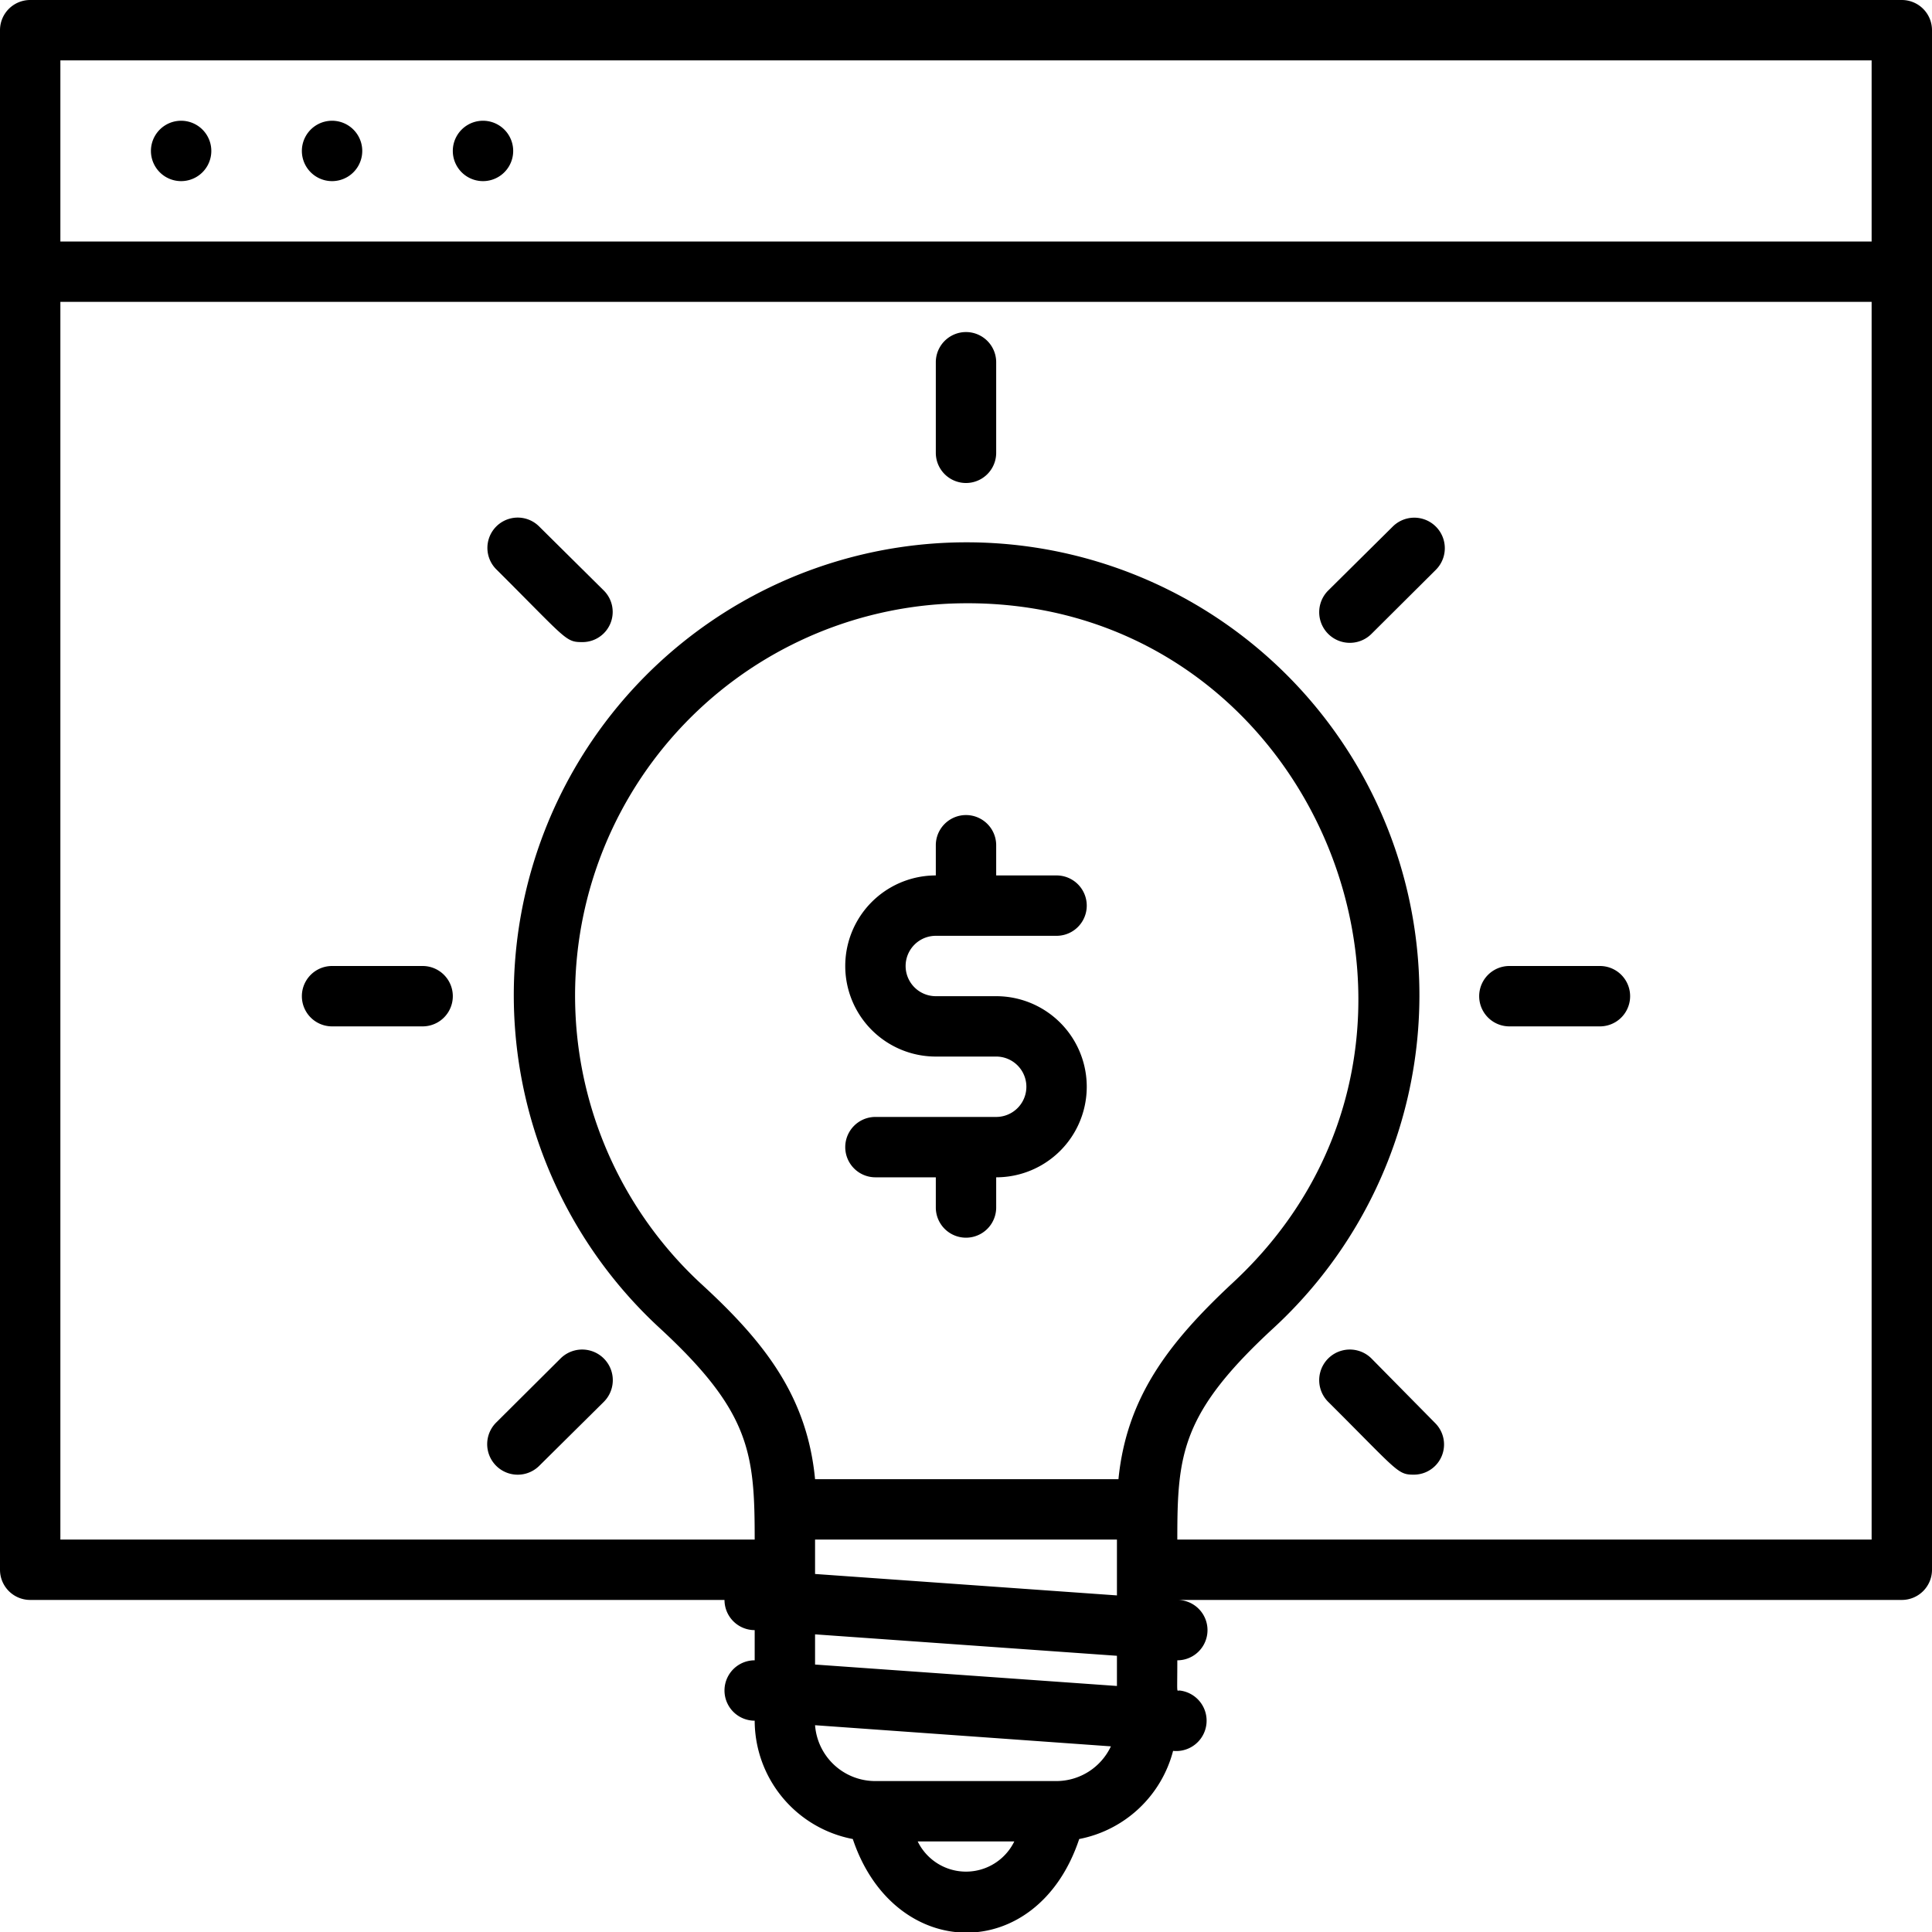
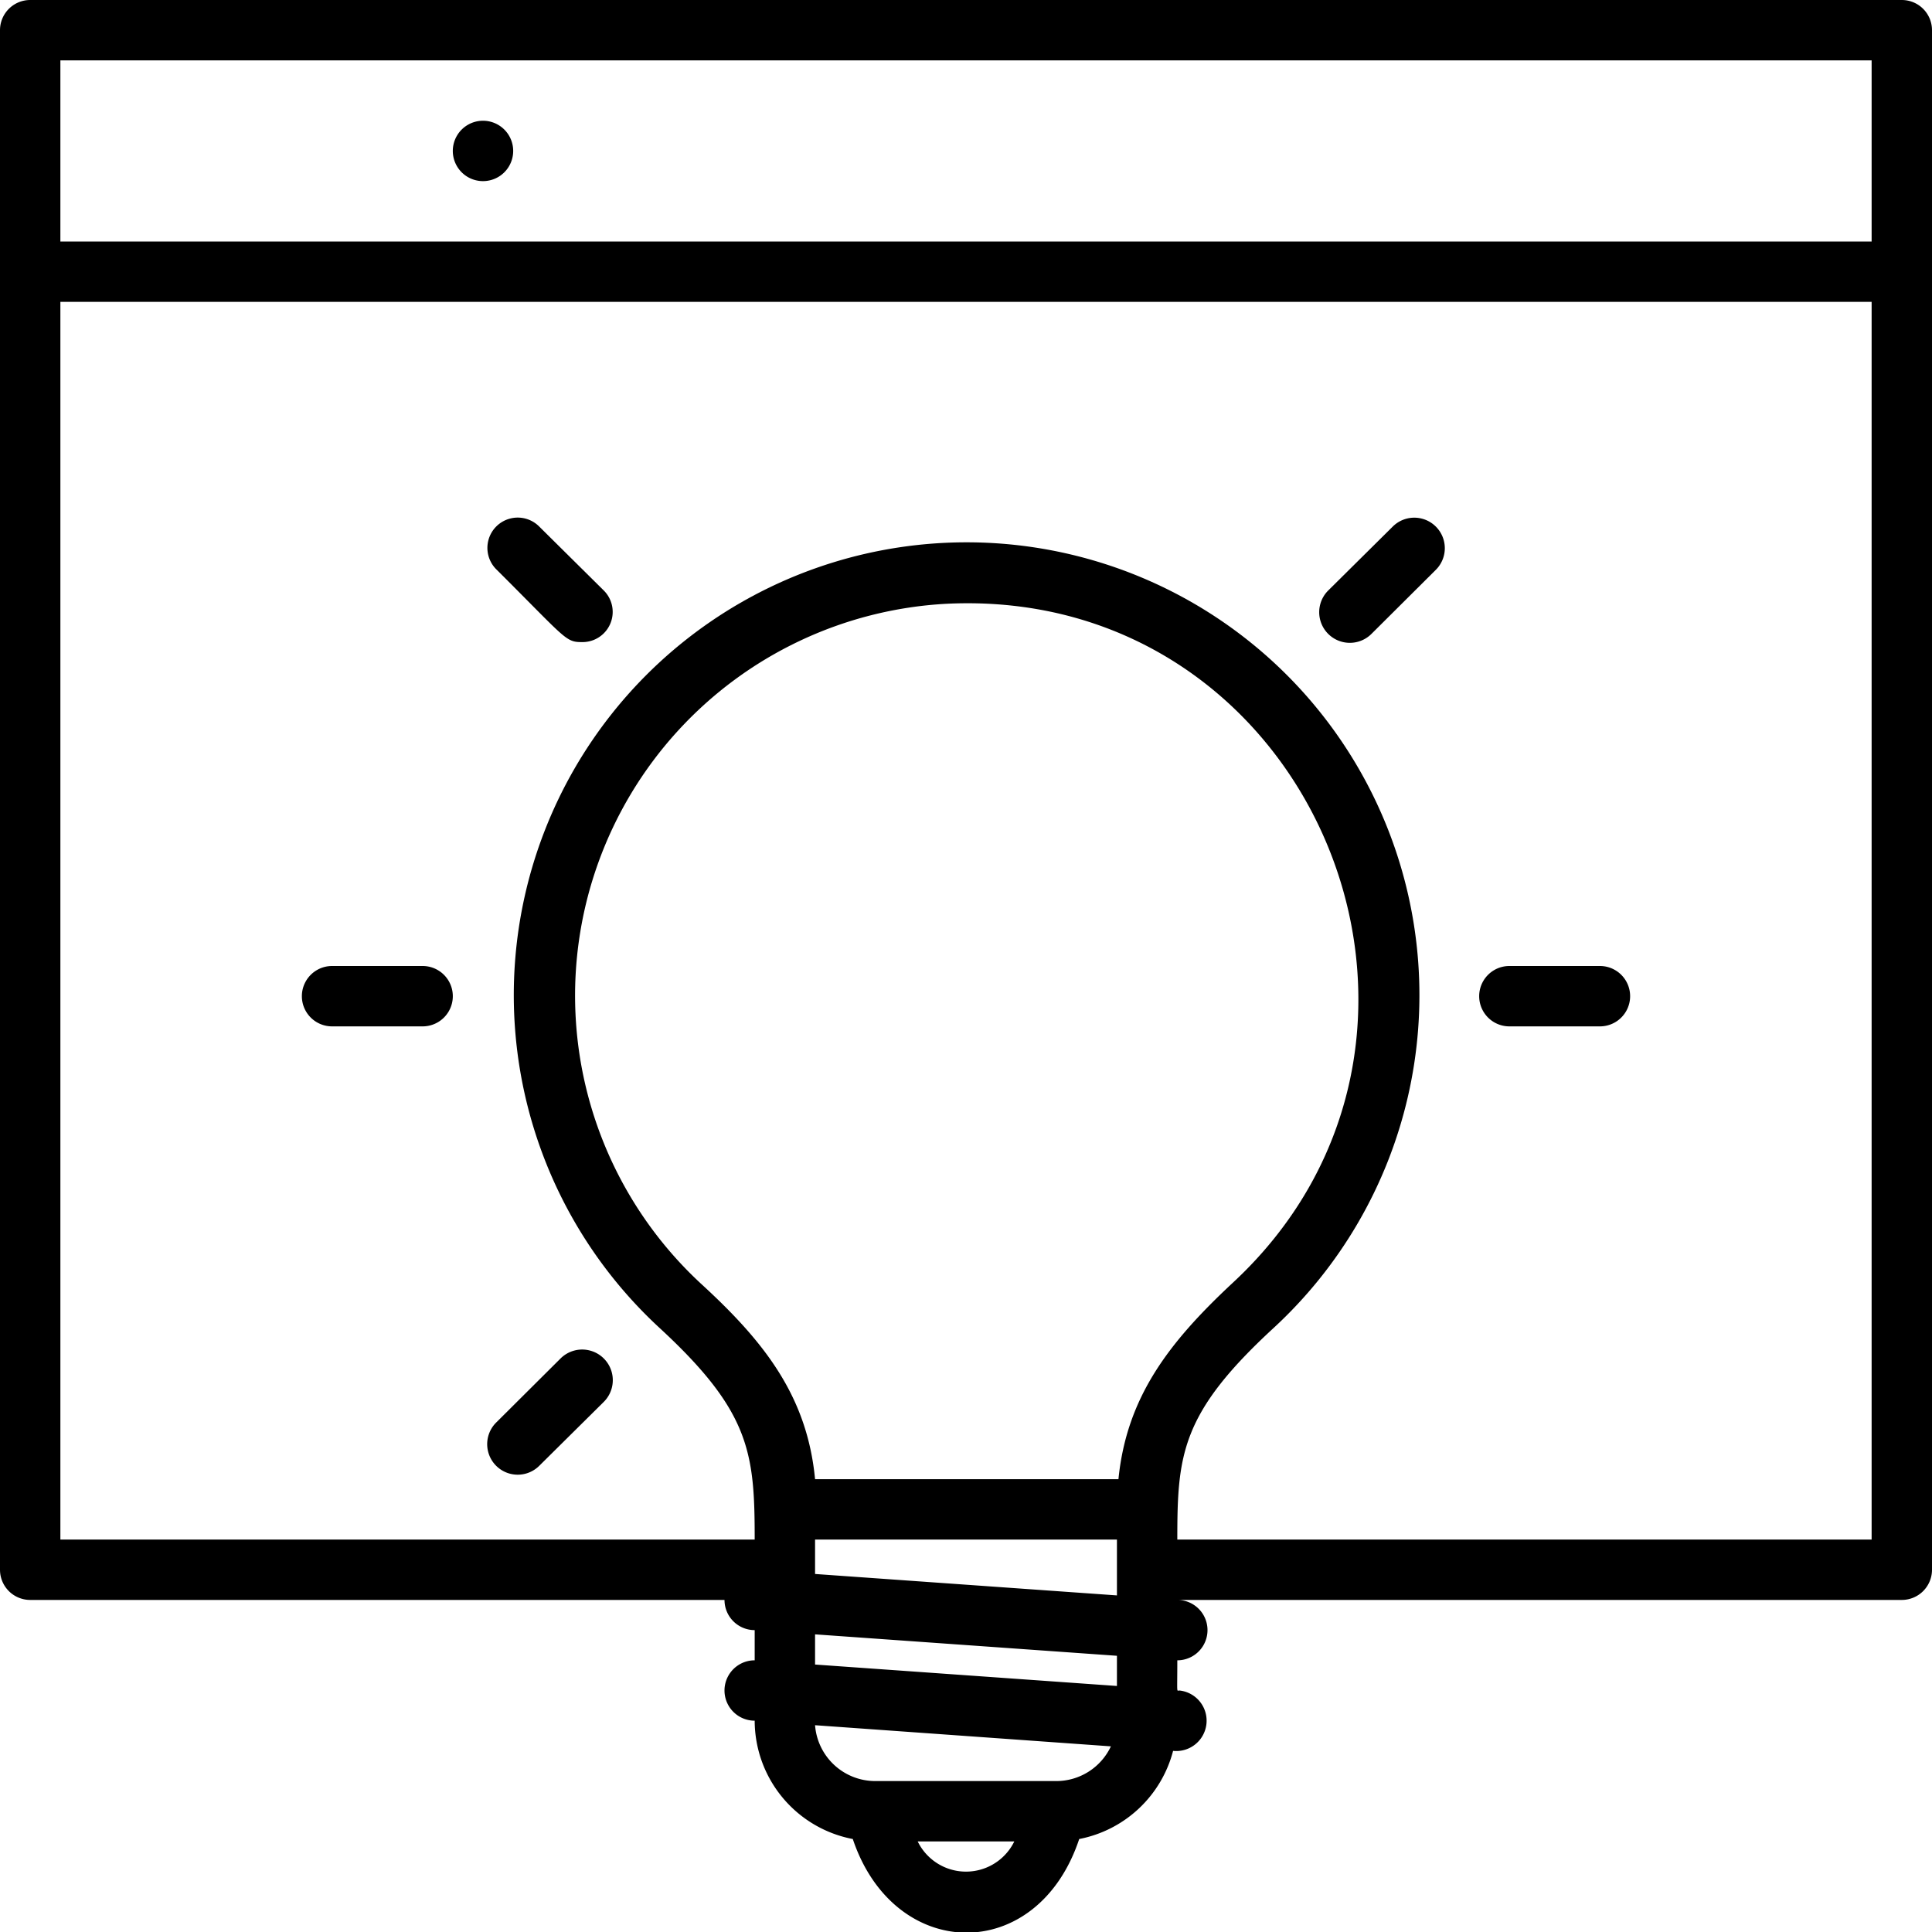
<svg xmlns="http://www.w3.org/2000/svg" viewBox="0 0 64 64" style="fill: #000000">
  <title>Creative Idea</title>
  <g id="Creative_Idea" data-name="Creative Idea">
    <path d="M63,0H1A1,1,0,0,0,0,1V52a1,1,0,0,0,1,1H24a1,1,0,0,0,1,1v1a1,1,0,1,0,0,2,4,4,0,0,0,3.25,3.92c1.37,4.09,6.11,4.18,7.5,0A4,4,0,0,0,38.86,58a1,1,0,1,0,.21-2c-.1,0-.07.15-.07-1a1,1,0,0,0,0-2H63a1,1,0,0,0,1-1V1A1,1,0,0,0,63,0ZM2,2H62V8H2ZM27,51H37v1.85l-10-.71Zm10-2H27c-.26-2.72-1.65-4.52-3.74-6.44A13,13,0,0,1,31.37,20c12.14-.58,18.29,14.34,9.45,22.51C38.71,44.48,37.32,46.29,37.05,49ZM30.4,61h3.2A1.78,1.78,0,0,1,30.4,61ZM35,59H29a2,2,0,0,1-2-1.85l9.8.7A2,2,0,0,1,35,59Zm-8-3.86v-1l10,.71v1ZM39,51c0-2.81.12-4.18,3.18-7a15,15,0,1,0-20.32,0c3,2.77,3.14,4.14,3.14,7H2V10H62V51Z" />
-     <path d="M6,4A1,1,0,0,0,6,6,1,1,0,0,0,6,4Z" />
-     <path d="M11,4a1,1,0,0,0,0,2A1,1,0,0,0,11,4Z" />
    <path d="M16,4a1,1,0,0,0,0,2A1,1,0,0,0,16,4Z" />
-     <path d="M31,31h4a1,1,0,0,0,0-2H33V28a1,1,0,0,0-2,0v1a3,3,0,0,0,0,6h2a1,1,0,0,1,0,2H29a1,1,0,0,0,0,2h2v1a1,1,0,0,0,2,0V39a3,3,0,0,0,0-6H31A1,1,0,0,1,31,31Z" />
    <path d="M53,32H50a1,1,0,0,0,0,2h3A1,1,0,0,0,53,32Z" />
    <path d="M14,32H11a1,1,0,0,0,0,2h3A1,1,0,0,0,14,32Z" />
-     <path d="M31,12v3a1,1,0,0,0,2,0V12A1,1,0,0,0,31,12Z" />
-     <path d="M45.43,45A1,1,0,0,0,44,46.44c2.31,2.3,2.29,2.41,2.83,2.41a1,1,0,0,0,.71-1.71Z" />
    <path d="M17.86,17.44a1,1,0,0,0-1.42,1.42c2.31,2.3,2.29,2.41,2.83,2.41A1,1,0,0,0,20,19.56Z" />
    <path d="M17.86,48.56,20,46.44A1,1,0,0,0,18.57,45l-2.13,2.12A1,1,0,0,0,17.86,48.56Z" />
    <path d="M46.14,17.44,44,19.56A1,1,0,0,0,45.43,21l2.13-2.12A1,1,0,0,0,46.14,17.44Z" />
  </g>
</svg>